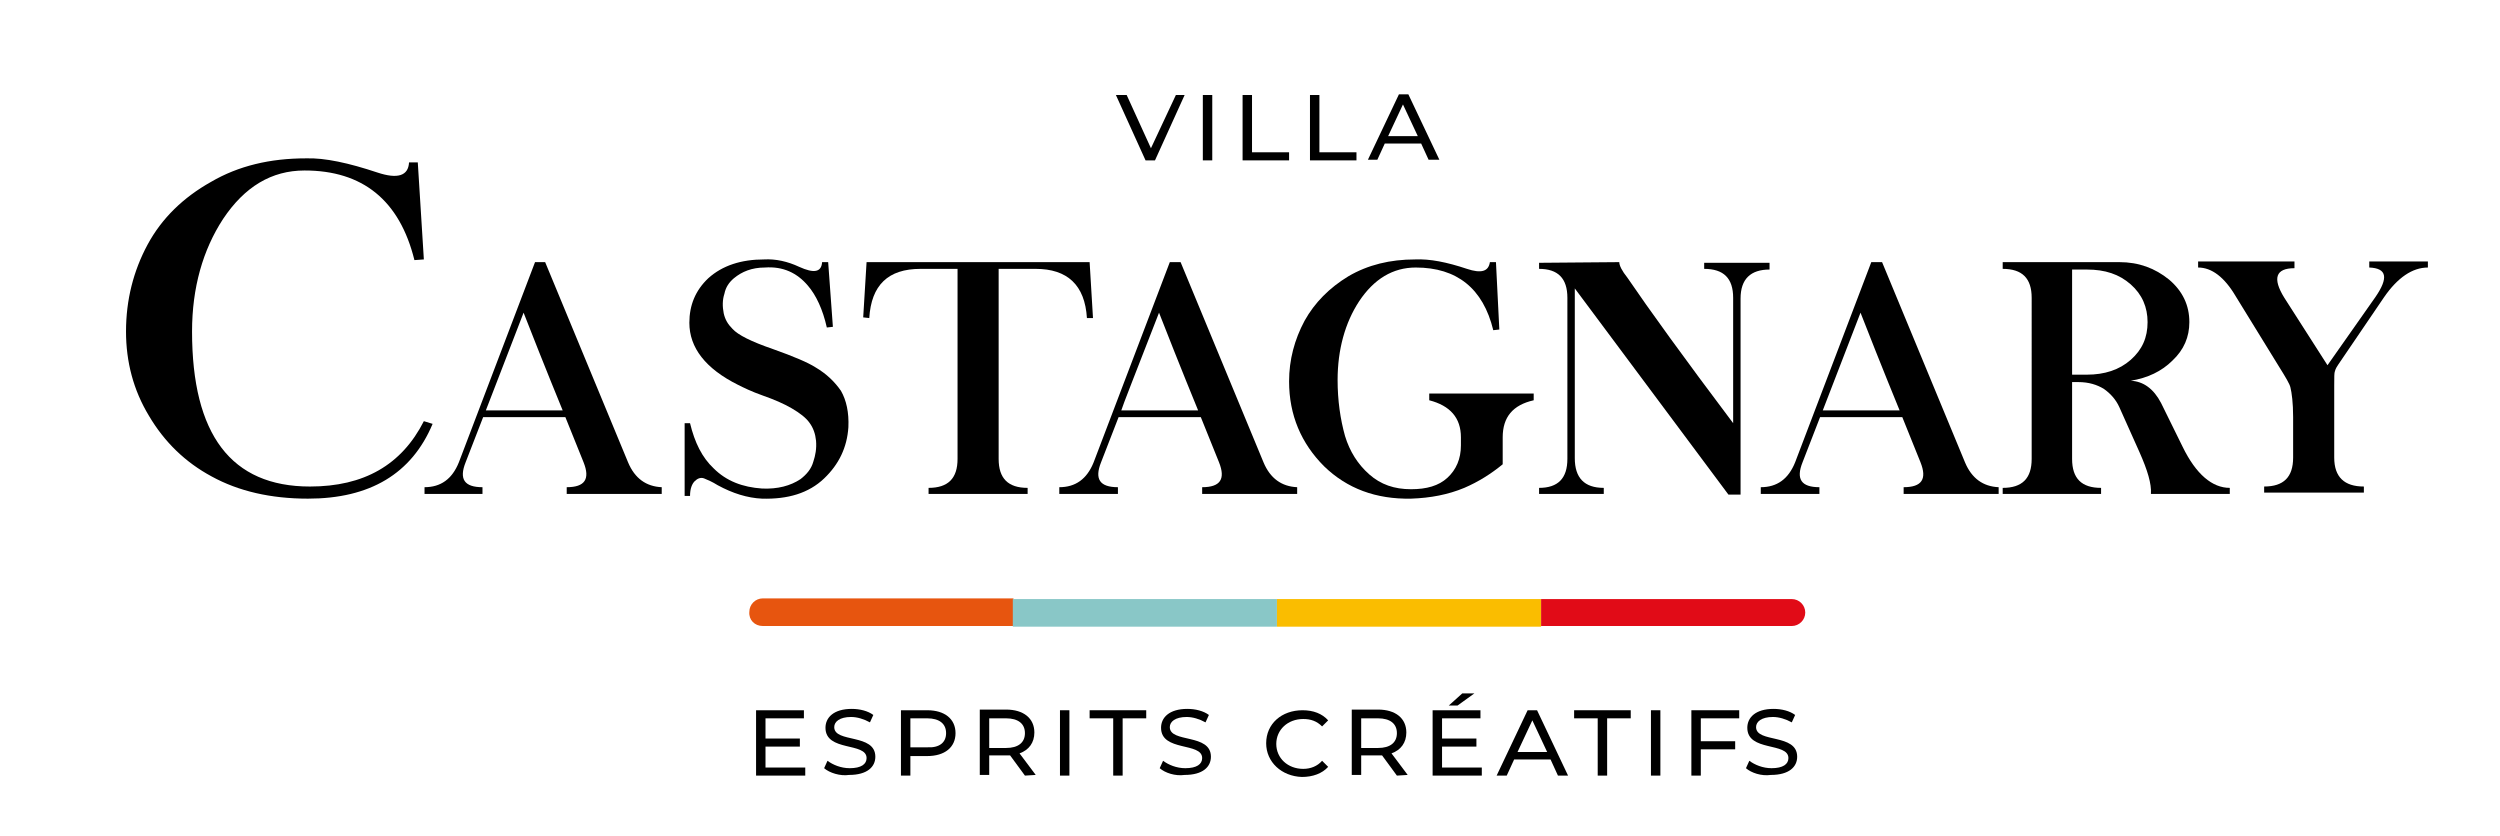
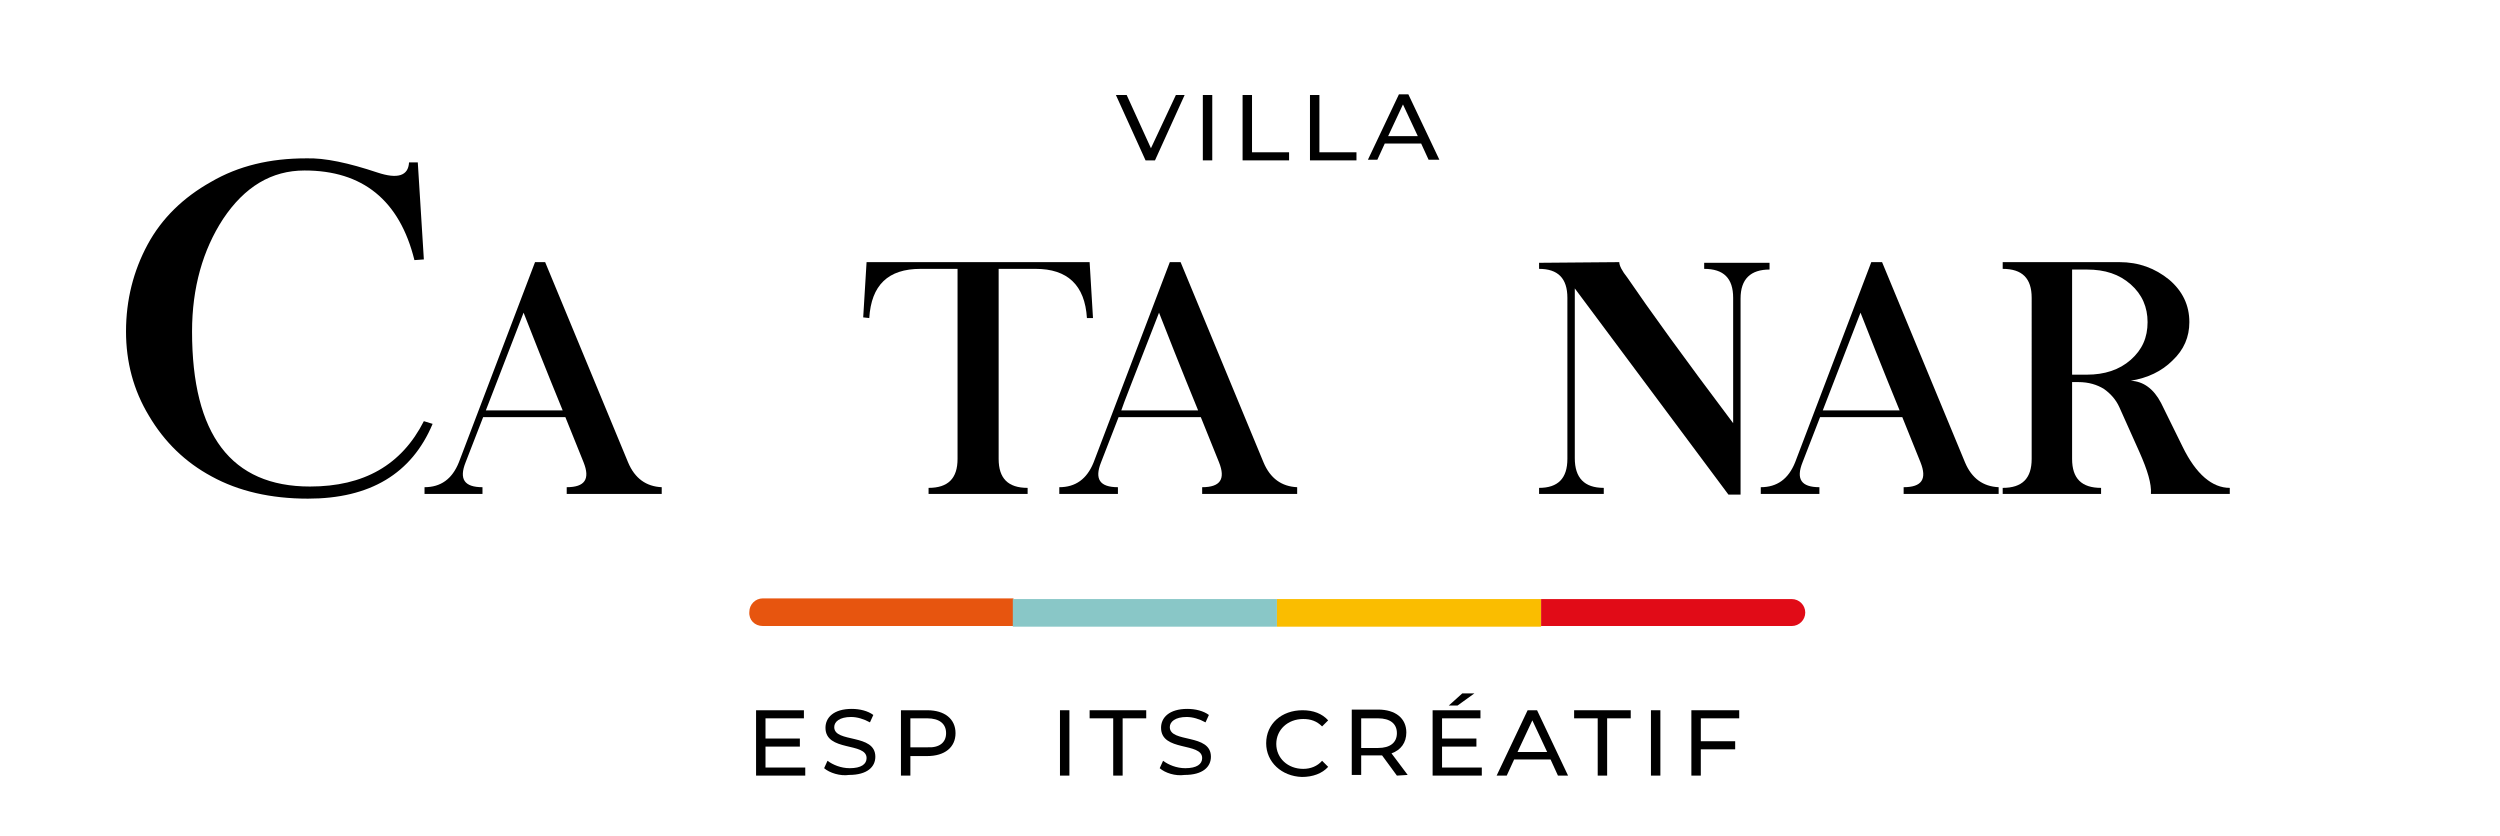
<svg xmlns="http://www.w3.org/2000/svg" version="1.1" id="Calque_1" x="0px" y="0px" viewBox="0 0 371 124" style="enable-background:new 0 0 371 124;" xml:space="preserve">
  <style type="text/css">
	.st0{fill:#E7550F;}
	.st1{fill:#89C7C7;}
	.st2{fill:#FABD00;}
	.st3{fill:#E10B17;}
</style>
  <g>
    <g>
      <path d="M56,25.6c3,1,4.6,0.5,4.7-1.5H62l0.9,14.4l-1.4,0.1c-2.2-8.9-7.7-13.3-16.3-13.3c-4.9,0-8.9,2.4-12.1,7.2    c-3,4.6-4.6,10.2-4.6,16.7c0,15.3,5.8,23,17.5,23c8,0,13.6-3.2,16.9-9.7l1.3,0.4C61.1,70.3,54.9,74,45.7,74    c-5.5,0-10.3-1.1-14.3-3.3c-3.9-2.1-7-5.1-9.3-9c-2.3-3.8-3.4-8-3.4-12.5c0-4.7,1.1-9,3.2-12.9s5.3-7,9.4-9.3    c4.1-2.4,8.8-3.5,14.1-3.5C48.2,23.4,51.8,24.2,56,25.6" />
      <path d="M80.9,38.9l12.3,29.7c1,2.4,2.7,3.6,5,3.7v1H84.1v-1c2.7,0,3.5-1.2,2.5-3.7l-2.7-6.7H71.7l-2.6,6.7    c-1,2.5-0.2,3.7,2.5,3.7v1H63v-1c2.4,0,4.1-1.2,5.1-3.7l11.3-29.7C79.4,38.9,80.9,38.9,80.9,38.9z M72.1,60.9h11.4    c-0.4-1-2.4-5.8-5.8-14.5C74.2,55.4,72.4,60.2,72.1,60.9" />
-       <path d="M118.6,39.6c2.2,1,3.3,0.8,3.4-0.7h0.9l0.7,9.6l-0.9,0.1c-0.6-2.7-1.6-4.8-2.8-6.2c-1.6-1.9-3.7-2.9-6.4-2.7    c-1.9,0-3.4,0.6-4.6,1.6c-0.7,0.6-1.2,1.3-1.4,2.3c-0.3,0.9-0.3,1.9-0.1,2.9c0.2,0.9,0.6,1.6,1.3,2.3c0.8,0.9,2.8,1.9,6,3    c3.1,1.1,5.2,2,6.3,2.7c1.7,1,2.9,2.2,3.8,3.5c0.8,1.4,1.2,3.2,1.1,5.4c-0.2,3-1.4,5.5-3.6,7.6c-2.3,2.2-5.4,3.1-9.2,3    c-2.2-0.1-4.4-0.8-6.6-2c-0.8-0.5-1.5-0.8-2-1s-1,0-1.4,0.4s-0.7,1.1-0.7,2.2h-0.8V62.8h0.8c0.7,2.9,1.8,5.1,3.5,6.7    c1.9,1.9,4.3,2.8,7.2,3c2.3,0.1,4.2-0.4,5.7-1.4c0.9-0.7,1.6-1.5,1.9-2.6c0.3-0.9,0.5-1.9,0.4-3.1c-0.1-1-0.4-1.9-1-2.7    c-0.5-0.7-1.4-1.4-2.6-2.1c-1.2-0.7-2.6-1.3-4.3-1.9c-1.7-0.6-2.9-1.2-3.7-1.6c-4.8-2.4-7.2-5.5-7.2-9.2c0-2.6,0.9-4.8,2.8-6.6    c2.1-1.9,4.9-2.8,8.3-2.8C115.1,38.4,116.9,38.8,118.6,39.6" />
      <path d="M161.7,38.9l0.5,8.3h-0.9c-0.3-4.9-2.9-7.3-7.6-7.3h-5.5v28.2c0,2.9,1.4,4.3,4.3,4.3v0.9h-14.7v-0.9    c2.9,0,4.3-1.4,4.3-4.3V39.9h-5.5c-4.8,0-7.3,2.4-7.6,7.3l-0.9-0.1l0.5-8.2H161.7z" />
      <path d="M175.2,38.9l12.3,29.7c1,2.4,2.7,3.6,5,3.7v1h-14.1v-1c2.7,0,3.5-1.2,2.5-3.7l-2.7-6.7H166l-2.6,6.7    c-1,2.5-0.2,3.7,2.5,3.7v1h-8.7v-1c2.4,0,4.1-1.2,5.1-3.7l11.3-29.7C173.6,38.9,175.2,38.9,175.2,38.9z M166.4,60.9h11.4    c-0.4-1-2.4-5.8-5.8-14.5C168.5,55.4,166.6,60.2,166.4,60.9" />
-       <path d="M217.7,39.9c2.1,0.7,3.2,0.4,3.4-1h0.9l0.5,10l-0.9,0.1c-1.5-6.2-5.4-9.3-11.5-9.3c-3.4,0-6.2,1.7-8.4,5    c-2.1,3.2-3.2,7.2-3.2,11.7c0,3,0.4,5.8,1.1,8.3c0.7,2.3,1.9,4.2,3.6,5.7c1.7,1.5,3.7,2.2,6.2,2.2c2.3,0,4.1-0.5,5.4-1.7    c1.3-1.2,2-2.8,2-4.8v-1.2c0-2.9-1.6-4.7-4.7-5.5v-1h15.5v1c-3.1,0.7-4.6,2.5-4.6,5.5v4c-1.7,1.4-3.6,2.6-5.7,3.5    c-2.4,1-5,1.5-7.9,1.6c-5.2,0.1-9.5-1.5-12.9-4.8c-3.4-3.4-5.2-7.6-5.2-12.6c0-3.2,0.8-6.2,2.3-9c1.5-2.7,3.7-4.9,6.5-6.6    c2.9-1.7,6.2-2.5,9.9-2.5C212.2,38.4,214.7,38.9,217.7,39.9" />
      <path d="M240.3,38.9c0,0.5,0.4,1.3,1.2,2.3c3.2,4.7,8.4,11.9,15.7,21.6V44.2c0-2.9-1.4-4.3-4.3-4.3V39h9.7v1    c-2.8,0-4.3,1.4-4.3,4.3v29.1h-1.8l-22.8-30.6V68c0,2.9,1.4,4.4,4.3,4.4v0.9h-9.6v-0.9c2.8,0,4.2-1.4,4.2-4.3V44.2    c0-2.9-1.4-4.3-4.2-4.3V39L240.3,38.9L240.3,38.9z" />
      <path d="M279.3,38.9l12.3,29.7c1,2.4,2.7,3.6,5,3.7v1h-14.1v-1c2.7,0,3.5-1.2,2.5-3.7l-2.7-6.7h-12.2l-2.6,6.7    c-1,2.5-0.2,3.7,2.5,3.7v1h-8.7v-1c2.4,0,4.1-1.2,5.1-3.7l11.3-29.7C277.7,38.9,279.3,38.9,279.3,38.9z M270.5,60.9h11.4    c-0.4-1-2.4-5.8-5.8-14.5C272.6,55.4,270.8,60.2,270.5,60.9" />
      <path d="M314.5,38.9c2.9,0,5.3,0.9,7.4,2.6c2,1.7,3,3.8,3,6.3c0,2.2-0.8,4.1-2.5,5.7c-1.6,1.6-3.7,2.6-6.2,3    c1.9,0.1,3.4,1.2,4.5,3.3l3.2,6.5c2,4.1,4.4,6.1,7,6.1v0.9h-11.7c0.1-1.5-0.5-3.5-1.7-6.2l-3-6.7c-0.5-1.1-1.3-2-2.3-2.7    c-1-0.6-2.2-1-3.8-1h-0.9v11.4c0,2.9,1.4,4.3,4.3,4.3v0.9h-14.6v-0.9c2.9,0,4.3-1.4,4.3-4.3V44.2c0-2.9-1.4-4.3-4.3-4.3v-1H314.5z     M307.5,55.6h2.2c2.6,0,4.8-0.7,6.5-2.2s2.5-3.3,2.5-5.6c0-2.2-0.8-4.1-2.5-5.6s-3.8-2.2-6.5-2.2h-2.2V55.6z" />
-       <path d="M340.5,38.9v0.9c-2.8,0-3.3,1.5-1.5,4.4l6.4,10l7.1-10.1c2-2.9,1.7-4.3-0.9-4.4v-0.9h8.7v0.9c-2.3,0-4.5,1.5-6.5,4.4    l-6.8,10c-0.2,0.3-0.4,0.6-0.5,1c-0.1,0.2-0.1,0.9-0.1,2.1v10.7c0,2.9,1.5,4.3,4.4,4.3v0.9H336v-0.9c2.9,0,4.3-1.4,4.3-4.3v-6    c0-2.1-0.2-3.6-0.4-4.4c-0.1-0.5-0.7-1.5-1.7-3.1L331.8,44c-1.7-2.9-3.6-4.3-5.6-4.3v-0.9h14.3L340.5,38.9L340.5,38.9z" />
    </g>
    <g>
      <path d="M175.8,14.1l-4.4,9.7H170l-4.4-9.7h1.6l3.6,7.9l3.7-7.9H175.8z" />
      <path d="M178.5,14.1h1.4v9.7h-1.4V14.1z" />
      <path d="M184.4,14.1h1.4v8.5h5.5v1.2h-6.9V14.1z" />
      <path d="M194.4,14.1h1.4v8.5h5.5v1.2h-6.9V14.1z" />
      <path d="M210.9,21.3h-5.4l-1.1,2.4H203l4.6-9.7h1.4l4.6,9.7H212L210.9,21.3z M210.4,20.2l-2.2-4.7l-2.2,4.7H210.4z" />
    </g>
    <g>
      <path d="M119.5,113.9v1.2h-7.3v-9.7h7.1v1.2h-5.7v3h5.1v1.2h-5.1v3.1C113.6,113.9,119.5,113.9,119.5,113.9z" />
      <path d="M122.3,114l0.5-1.1c0.8,0.6,2,1.1,3.3,1.1c1.7,0,2.5-0.6,2.5-1.5c0-2.4-6.1-0.9-6.1-4.5c0-1.5,1.2-2.8,3.9-2.8    c1.2,0,2.4,0.3,3.2,0.9l-0.5,1.1c-0.9-0.5-1.9-0.8-2.8-0.8c-1.7,0-2.5,0.7-2.5,1.5c0,2.4,6.1,0.9,6.1,4.4c0,1.5-1.2,2.7-3.9,2.7    C124.7,115.2,123.1,114.7,122.3,114z" />
      <path d="M141.8,108.8c0,2.1-1.6,3.4-4.2,3.4h-2.5v2.9h-1.4v-9.7h3.9C140.2,105.4,141.8,106.7,141.8,108.8z M140.4,108.8    c0-1.4-1-2.2-2.8-2.2h-2.5v4.3h2.5C139.4,111,140.4,110.2,140.4,108.8z" />
-       <path d="M152.1,115.1l-2.2-3c-0.2,0-0.4,0-0.6,0h-2.5v2.9h-1.4v-9.7h3.9c2.6,0,4.2,1.3,4.2,3.4c0,1.5-0.8,2.6-2.2,3.1l2.4,3.2    L152.1,115.1L152.1,115.1z M152.1,108.8c0-1.4-1-2.2-2.8-2.2h-2.5v4.4h2.5C151.1,111,152.1,110.2,152.1,108.8z" />
      <path d="M157.3,105.4h1.4v9.7h-1.4V105.4z" />
      <path d="M165.2,106.6h-3.5v-1.2h8.4v1.2h-3.5v8.5h-1.4V106.6z" />
      <path d="M172.1,114l0.5-1.1c0.8,0.6,2,1.1,3.3,1.1c1.7,0,2.5-0.6,2.5-1.5c0-2.4-6.1-0.9-6.1-4.5c0-1.5,1.2-2.8,3.9-2.8    c1.2,0,2.4,0.3,3.2,0.9l-0.5,1.1c-0.9-0.5-1.9-0.8-2.8-0.8c-1.7,0-2.5,0.7-2.5,1.5c0,2.4,6.1,0.9,6.1,4.4c0,1.5-1.2,2.7-3.9,2.7    C174.4,115.2,172.9,114.7,172.1,114z" />
      <path d="M187.9,110.3c0-2.9,2.3-4.9,5.4-4.9c1.6,0,2.9,0.5,3.8,1.5l-0.9,0.9c-0.8-0.8-1.7-1.1-2.8-1.1c-2.3,0-4,1.6-4,3.7    s1.7,3.7,4,3.7c1.1,0,2.1-0.4,2.8-1.2l0.9,0.9c-0.9,1-2.3,1.5-3.9,1.5C190.2,115.2,187.9,113.1,187.9,110.3z" />
      <path d="M207.3,115.1l-2.2-3c-0.2,0-0.4,0-0.6,0H202v2.9h-1.4v-9.7h3.9c2.6,0,4.2,1.3,4.2,3.4c0,1.5-0.8,2.6-2.2,3.1l2.4,3.2    L207.3,115.1L207.3,115.1z M207.3,108.8c0-1.4-1-2.2-2.8-2.2H202v4.4h2.5C206.3,111,207.3,110.2,207.3,108.8z" />
      <path d="M219.9,113.9v1.2h-7.3v-9.7h7.1v1.2H214v3h5.1v1.2H214v3.1C214,113.9,219.9,113.9,219.9,113.9z M216.3,104.7H215l2-1.8    h1.8L216.3,104.7z" />
      <path d="M230.1,112.7h-5.4l-1.1,2.4h-1.5l4.6-9.7h1.4l4.6,9.7h-1.5L230.1,112.7z M229.6,111.6l-2.2-4.7l-2.2,4.7H229.6z" />
      <path d="M237.1,106.6h-3.5v-1.2h8.4v1.2h-3.5v8.5h-1.4V106.6z" />
      <path d="M245,105.4h1.4v9.7H245V105.4z" />
      <path d="M252.4,106.6v3.4h5.1v1.2h-5.1v3.9H251v-9.7h7.1v1.2H252.4z" />
-       <path d="M259.1,114l0.5-1.1c0.8,0.6,2,1.1,3.3,1.1c1.7,0,2.5-0.6,2.5-1.5c0-2.4-6.1-0.9-6.1-4.5c0-1.5,1.2-2.8,3.9-2.8    c1.2,0,2.4,0.3,3.2,0.9l-0.5,1.1c-0.9-0.5-1.9-0.8-2.8-0.8c-1.7,0-2.5,0.7-2.5,1.5c0,2.4,6.1,0.9,6.1,4.4c0,1.5-1.2,2.7-3.9,2.7    C261.4,115.2,259.9,114.7,259.1,114z" />
    </g>
    <g>
      <path class="st0" d="M113.2,92.9h37.2v-4.1h-37.2c-1.1,0-2,0.9-2,2l0,0C111.1,92,112,92.9,113.2,92.9z" />
      <rect x="150.3" y="88.9" class="st1" width="39.2" height="4.1" />
      <rect x="189.5" y="88.9" class="st2" width="39.2" height="4.1" />
      <path class="st3" d="M228.7,92.9h37.2c1.1,0,2-0.9,2-2l0,0c0-1.1-0.9-2-2-2h-37.2V92.9z" />
    </g>
  </g>
</svg>